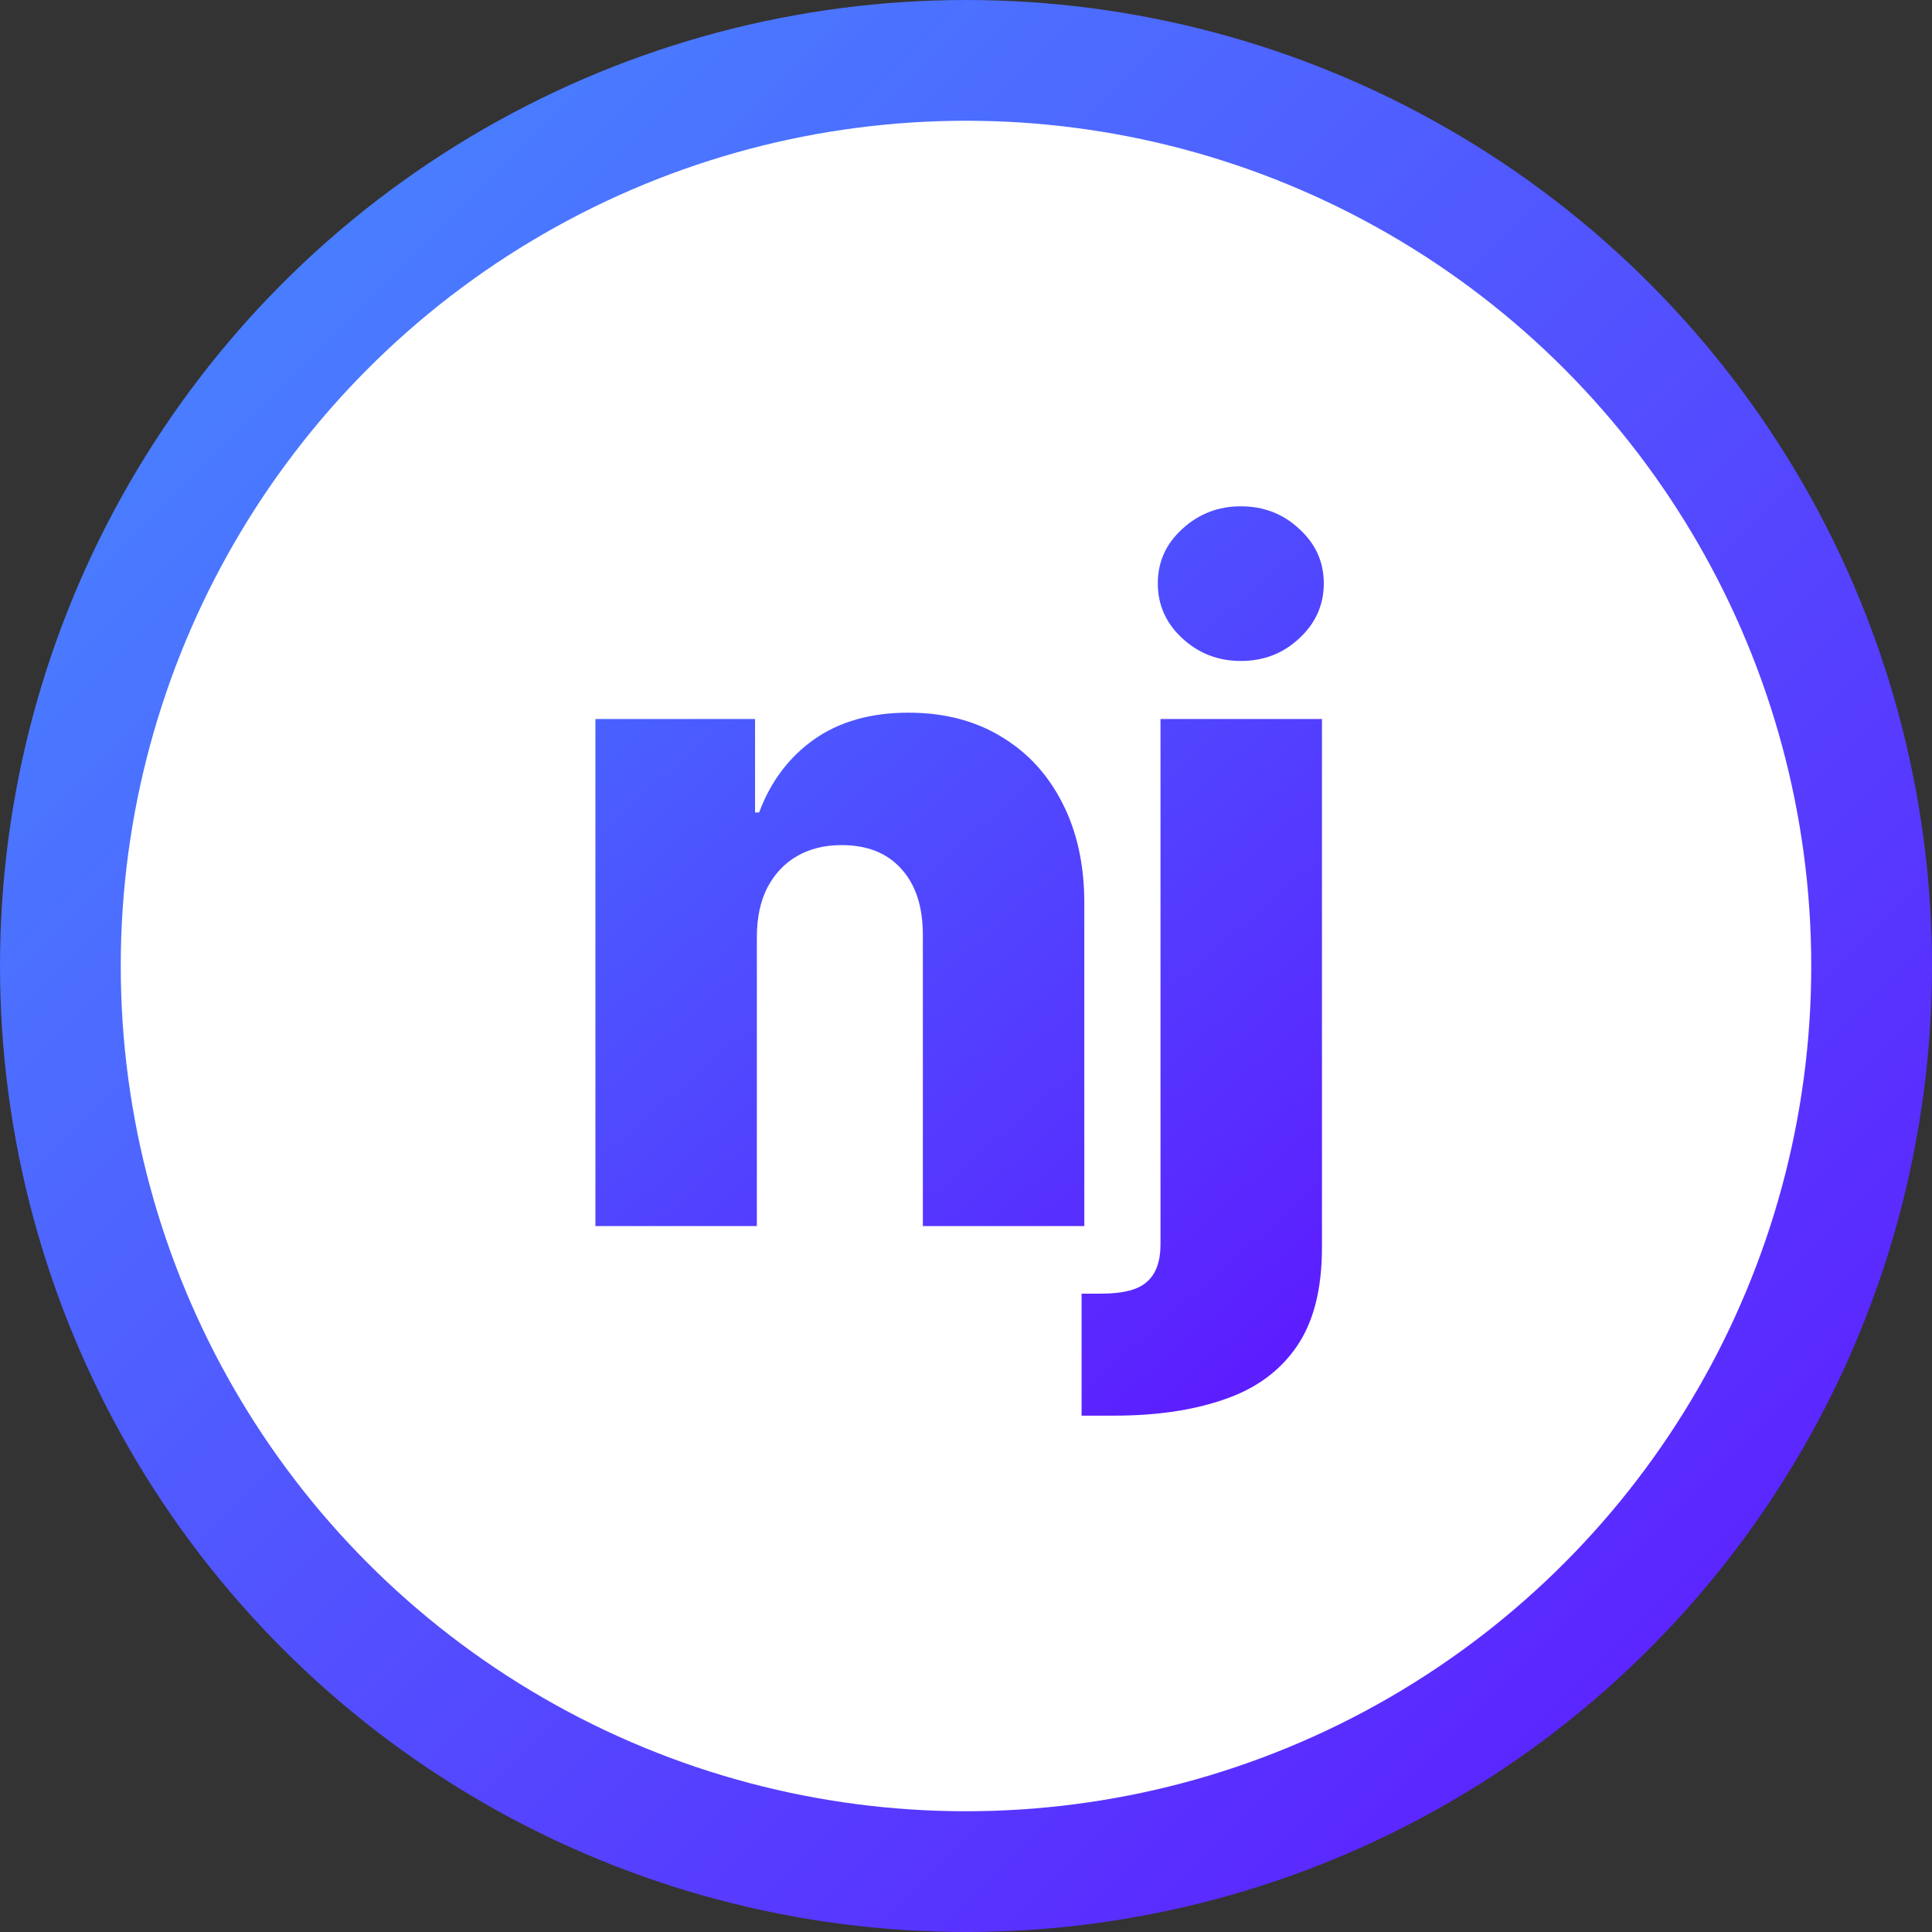
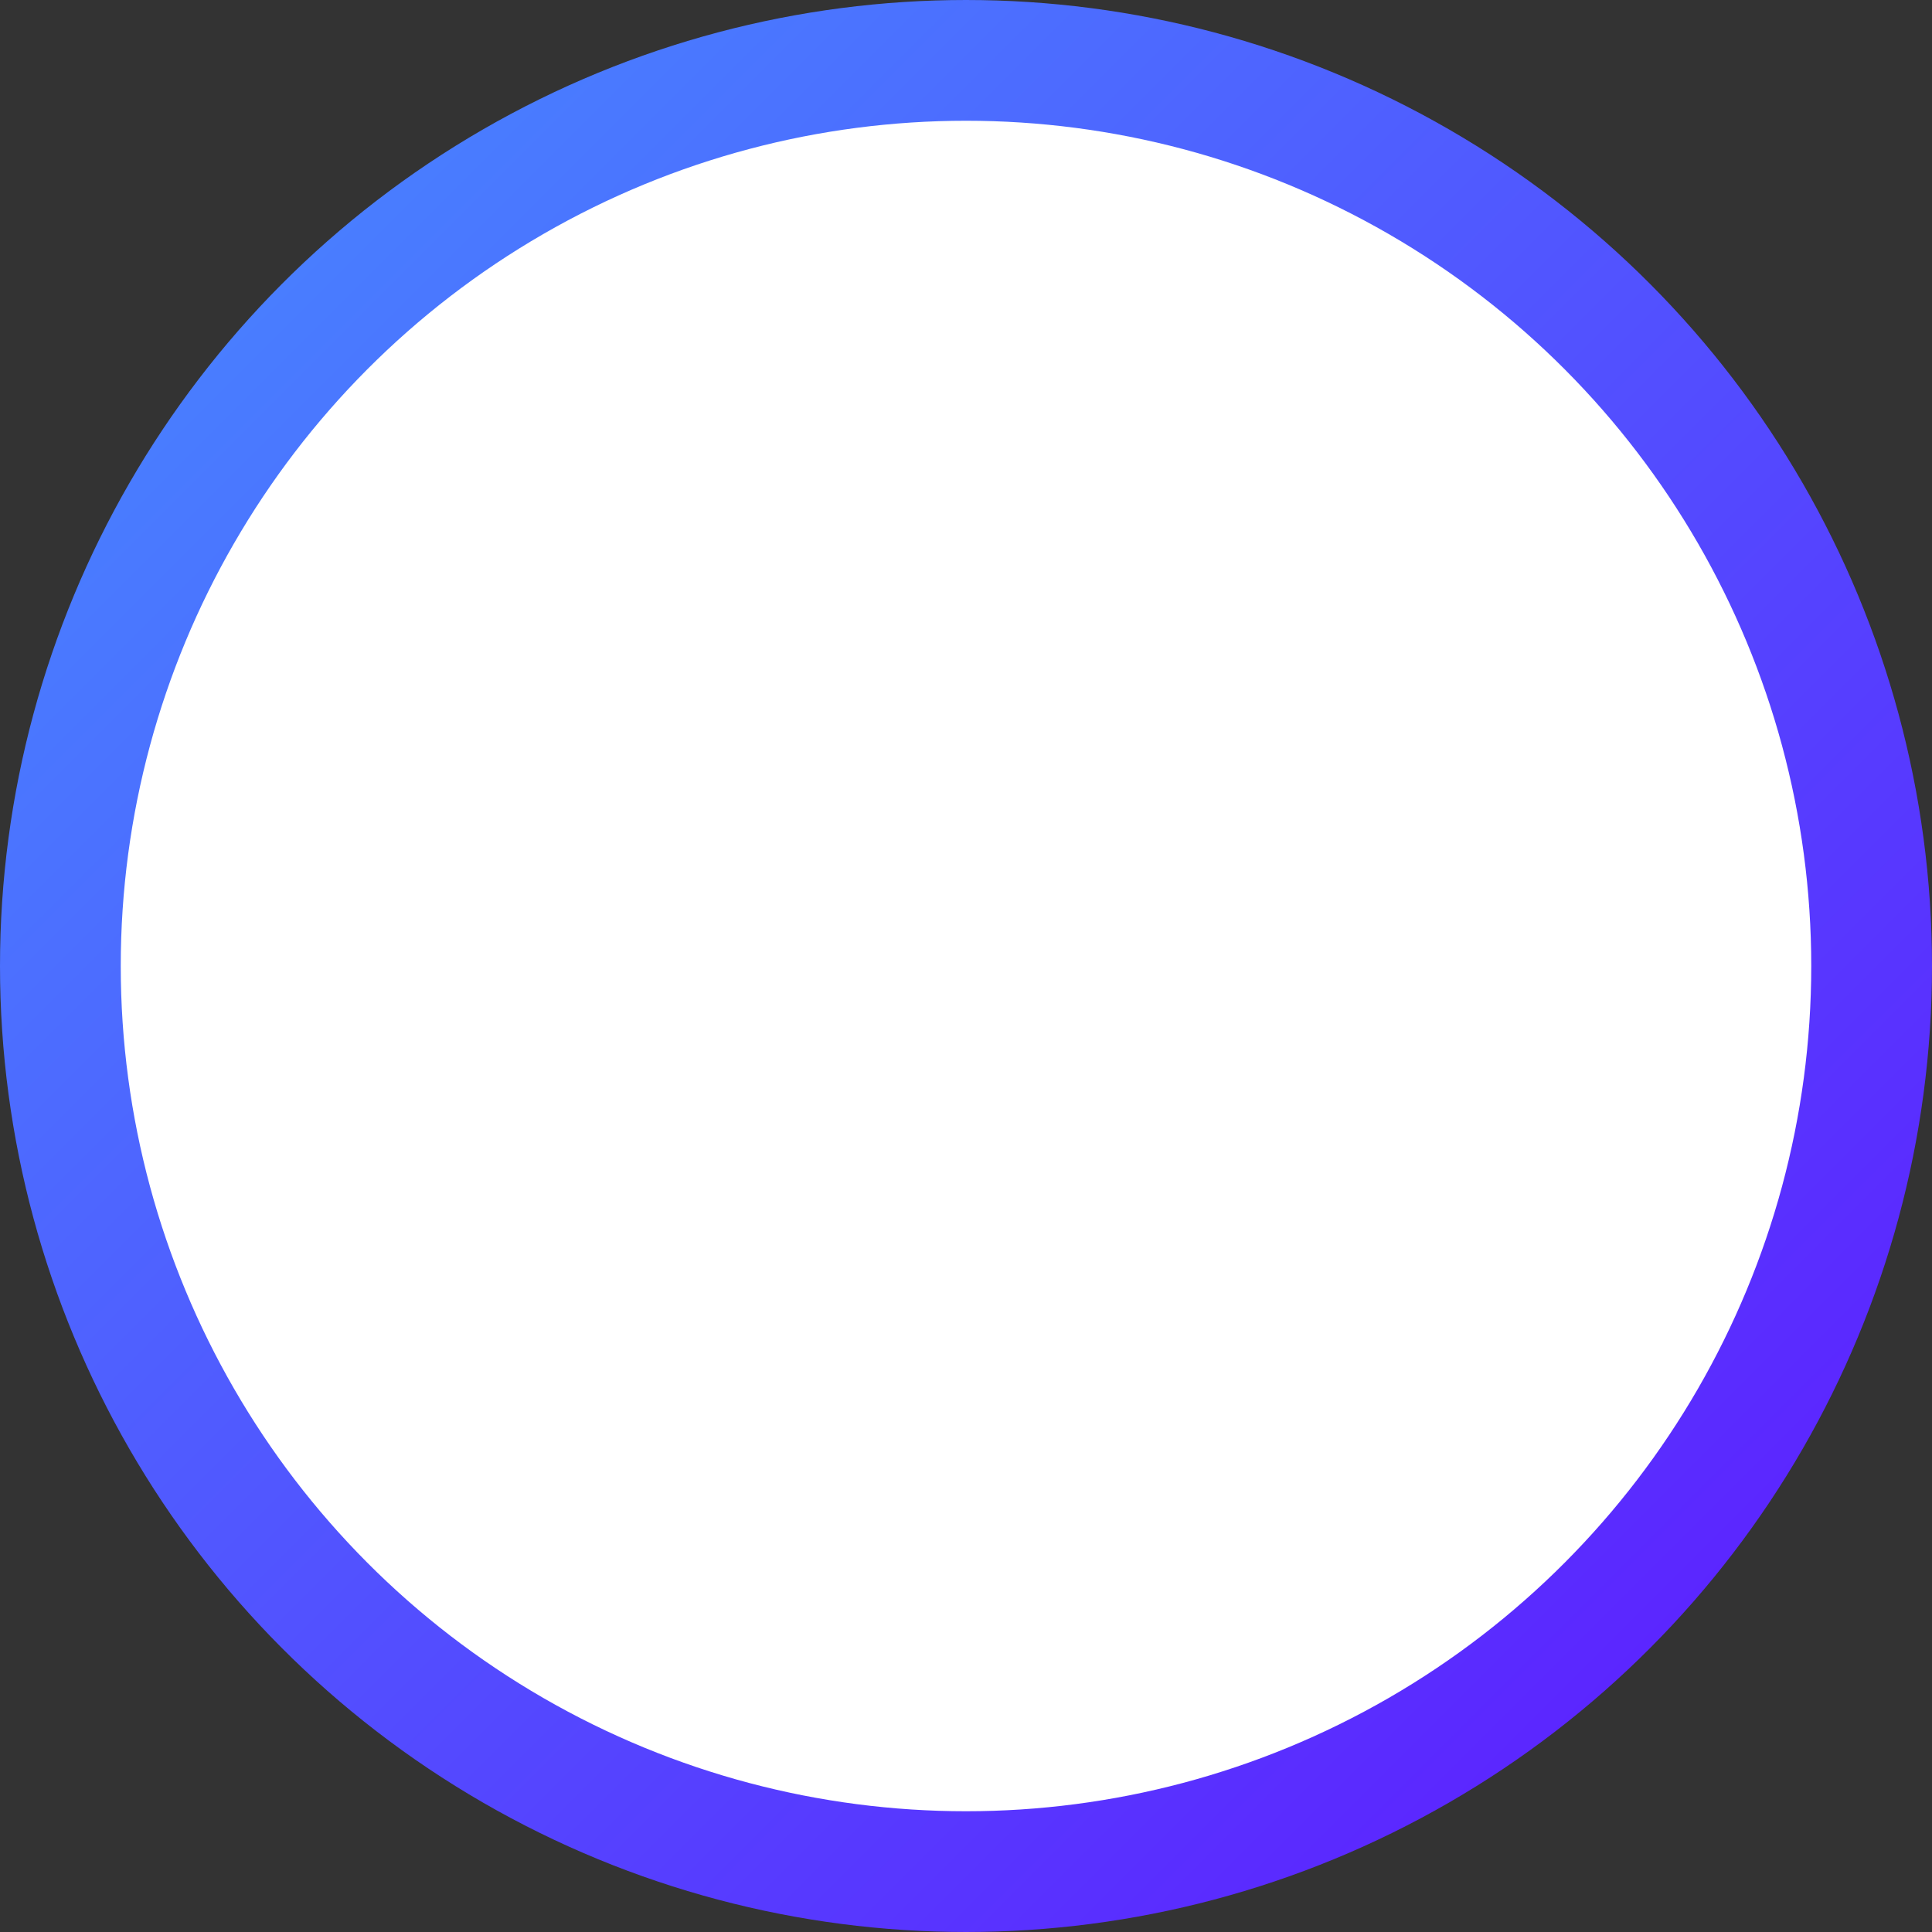
<svg xmlns="http://www.w3.org/2000/svg" width="208" height="208" viewBox="0 0 208 208" fill="none">
  <rect x="0" y="0" width="208" height="208" fill="#333333" stroke="none" />
  <circle cx="104" cy="104" r="97.5" fill="white" stroke="url(#paint0_linear_201_4)" stroke-width="13" />
-   <path d="M81.484 100.896V132H64.102V77.41H81.289V87.469H81.728C82.966 84.148 84.935 81.528 87.637 79.607C90.371 77.687 93.757 76.727 97.793 76.727C101.634 76.727 104.971 77.589 107.803 79.314C110.635 81.007 112.832 83.4 114.395 86.492C115.957 89.552 116.738 93.133 116.738 97.234V132H99.356V100.652C99.356 97.625 98.591 95.265 97.061 93.572C95.531 91.847 93.382 90.984 90.615 90.984C88.792 90.984 87.197 91.375 85.83 92.156C84.463 92.938 83.389 94.077 82.607 95.574C81.859 97.039 81.484 98.813 81.484 100.896ZM124.941 77.41H142.324V134.295C142.324 138.787 141.413 142.352 139.59 144.988C137.767 147.625 135.179 149.513 131.826 150.652C128.473 151.824 124.518 152.41 119.961 152.41H116.445V139.275H118.545C120.954 139.275 122.614 138.836 123.525 137.957C124.469 137.111 124.941 135.776 124.941 133.953V77.41ZM133.584 71.16C131.143 71.16 129.043 70.346 127.285 68.719C125.527 67.091 124.648 65.122 124.648 62.81C124.648 60.499 125.527 58.546 127.285 56.951C129.043 55.324 131.143 54.51 133.584 54.51C136.058 54.51 138.158 55.324 139.883 56.951C141.641 58.546 142.52 60.499 142.52 62.81C142.52 65.122 141.641 67.091 139.883 68.719C138.158 70.346 136.058 71.16 133.584 71.16Z" fill="url(#paint1_linear_201_4)" />
  <defs>
    <linearGradient id="paint0_linear_201_4" x1="0" y1="0" x2="208" y2="208" gradientUnits="userSpaceOnUse">
      <stop stop-color="#458FFF" />
      <stop offset="1" stop-color="#5F14FF" />
    </linearGradient>
    <linearGradient id="paint1_linear_201_4" x1="60" y1="56" x2="147" y2="156" gradientUnits="userSpaceOnUse">
      <stop stop-color="#456EFF" />
      <stop offset="1" stop-color="#5F14FF" />
    </linearGradient>
  </defs>
</svg>